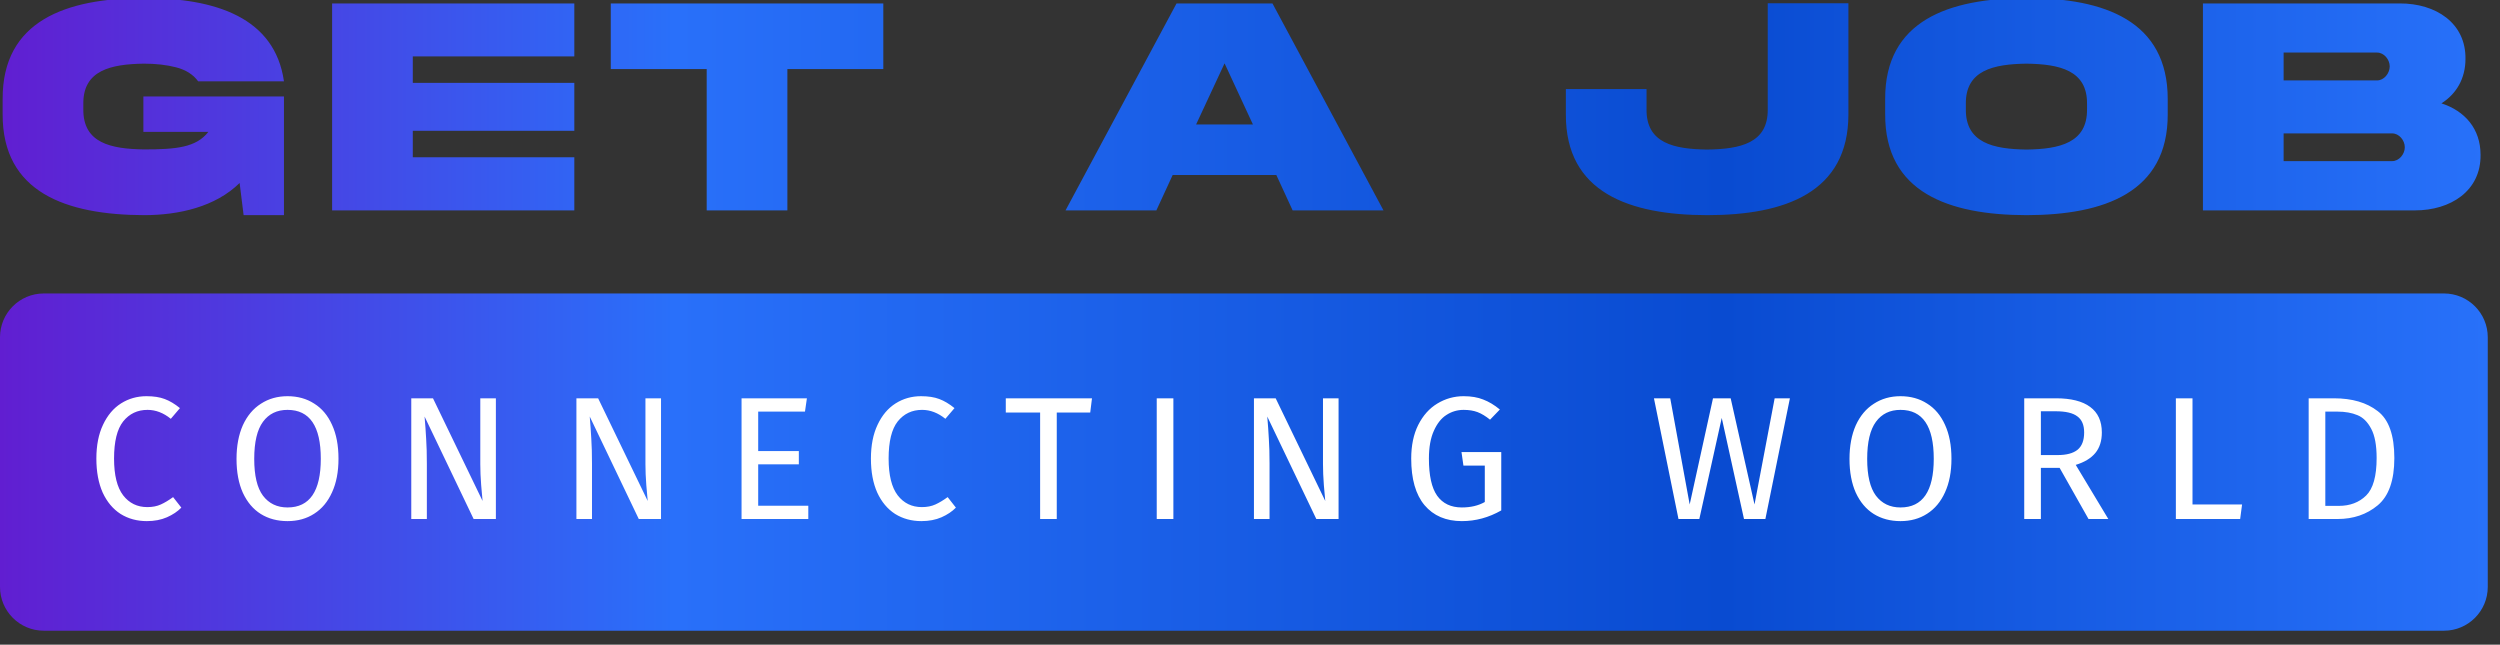
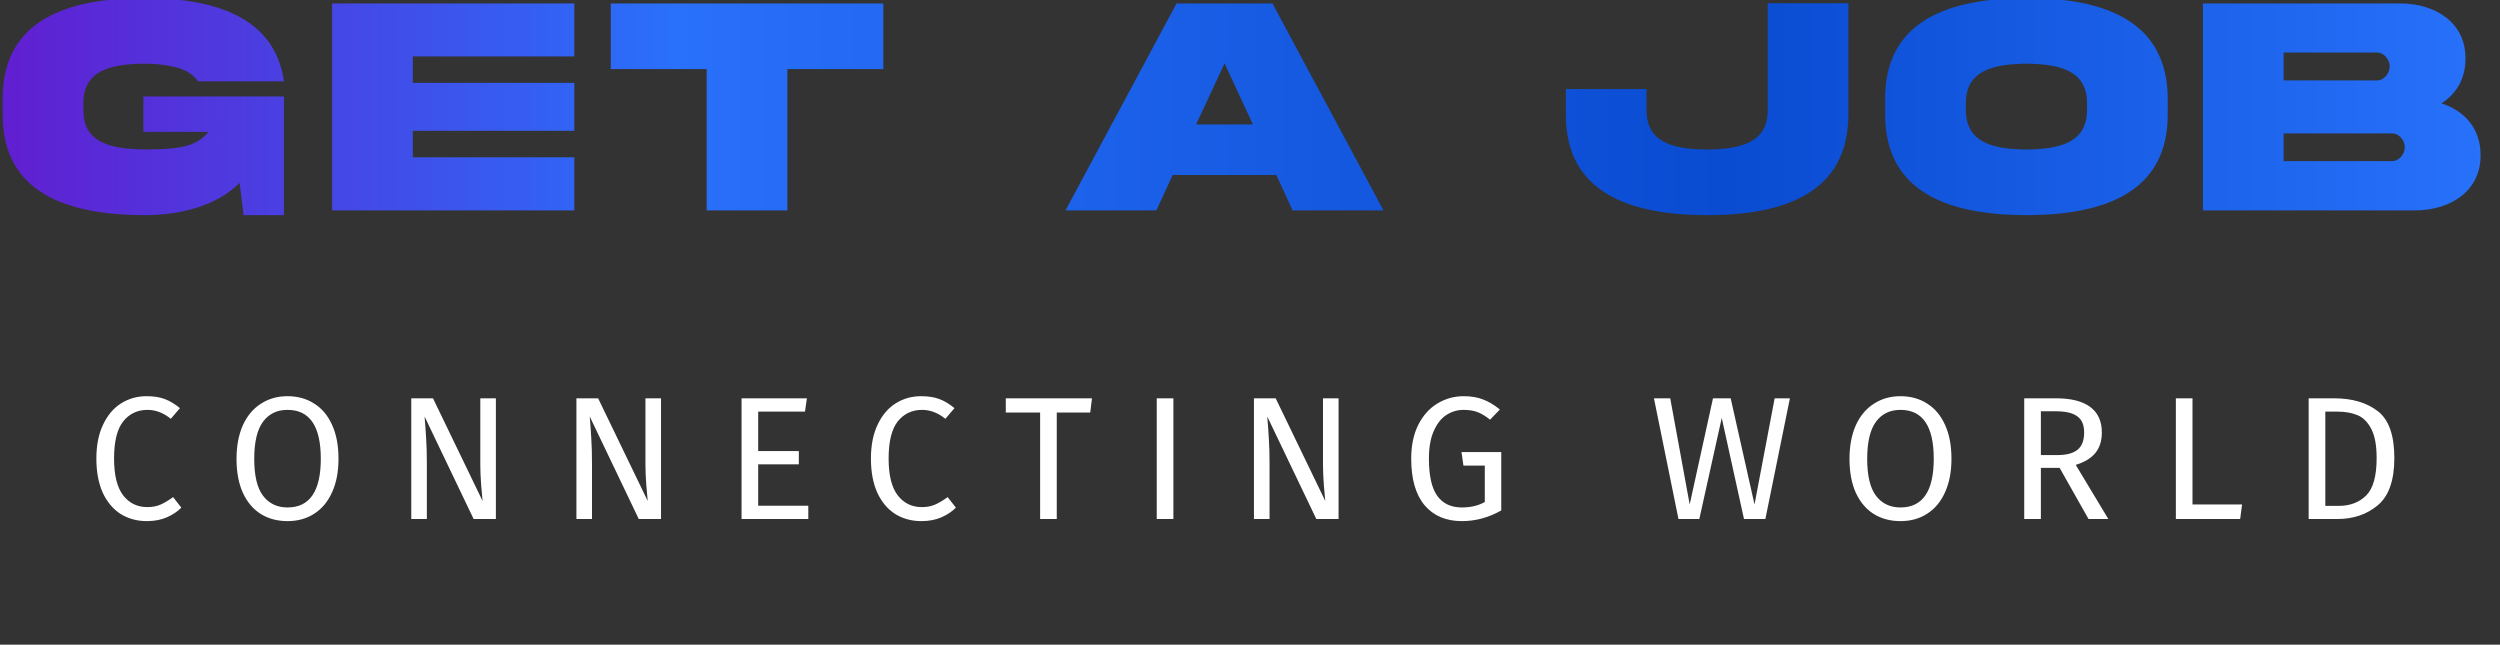
<svg xmlns="http://www.w3.org/2000/svg" width="159" height="41" viewBox="0 0 159 41" fill="none">
  <rect x="0" y="0" width="159" height="41" fill="#333333" stroke="none" />
  <g clip-path="url(#clip0_2511_30874)">
    <path d="M9.119 8.386V6.134H18.06V13.684H15.494L15.24 11.637C13.712 13.146 11.391 13.684 9.158 13.684C4.203 13.665 0.148 12.235 0.168 7.26V6.3C0.148 1.316 4.203 -0.114 9.158 -0.124C13.722 -0.124 17.482 1.12 18.06 5.174H12.605C12.282 4.733 11.812 4.44 11.205 4.283C10.598 4.126 9.912 4.048 9.158 4.048C7.053 4.077 5.27 4.469 5.3 6.614V6.937C5.27 9.101 7.053 9.473 9.158 9.503C11.185 9.503 12.478 9.385 13.252 8.386H9.119ZM21.122 13.381V0.219H36.527V3.588H26.254V5.272H36.527V8.318H26.254V10.002H36.527V13.381H21.122ZM50.077 13.381H44.946V4.391H38.845V0.219H56.178V4.391H50.077V13.381ZM77.883 4.028L76.072 7.916H79.686L77.883 4.028ZM67.767 13.381L74.828 0.219H80.929L87.99 13.381H82.212L81.174 11.128H74.583L73.545 13.381H67.767ZM112.428 6.947V0.209H117.559V7.27C117.559 12.235 113.544 13.684 108.569 13.684C103.624 13.675 99.569 12.245 99.589 7.27V5.664H104.72V6.947C104.691 9.111 106.473 9.483 108.569 9.512C110.675 9.483 112.457 9.111 112.428 6.947ZM128.887 -0.124C133.842 -0.124 137.867 1.325 137.867 6.3V7.26C137.887 12.235 133.832 13.675 128.887 13.684C123.931 13.675 119.877 12.235 119.897 7.26V6.3C119.877 1.316 123.931 -0.114 128.887 -0.124ZM132.735 6.937V6.614C132.765 4.469 130.982 4.077 128.887 4.048C126.781 4.077 124.999 4.469 125.028 6.614V6.937C124.999 9.091 126.781 9.483 128.887 9.512C130.982 9.483 132.765 9.091 132.735 6.937ZM145.238 10.247H152.142C152.583 10.247 152.945 9.806 152.945 9.366C152.945 8.925 152.583 8.484 152.142 8.484H145.238V10.247ZM151.182 3.343H145.238V5.115H151.182C151.623 5.115 151.986 4.665 151.986 4.224C151.986 3.783 151.623 3.343 151.182 3.343ZM155.276 6.574C156.765 7.054 157.763 8.19 157.763 9.845C157.793 12.147 155.854 13.381 153.591 13.381H140.106V0.219H152.622C154.904 0.209 156.833 1.453 156.804 3.744C156.804 5.008 156.216 5.977 155.276 6.574Z" fill="url(#paint0_linear_2511_30874)" />
-     <path d="M155.437 18.664H2.786C1.247 18.664 0 19.911 0 21.449V37.327C0 38.866 1.247 40.113 2.786 40.113H155.437C156.975 40.113 158.222 38.866 158.222 37.327V21.449C158.222 19.911 156.975 18.664 155.437 18.664Z" fill="url(#paint1_linear_2511_30874)" />
    <path d="M9.316 25.198C9.776 25.198 10.162 25.258 10.474 25.377C10.794 25.496 11.117 25.689 11.444 25.956L10.864 26.636C10.396 26.257 9.902 26.068 9.382 26.068C8.744 26.068 8.227 26.313 7.834 26.803C7.447 27.293 7.254 28.081 7.254 29.165C7.254 30.22 7.447 31 7.834 31.505C8.22 32.003 8.733 32.252 9.371 32.252C9.698 32.252 9.984 32.196 10.229 32.084C10.474 31.973 10.734 31.817 11.009 31.616L11.533 32.285C11.295 32.53 10.991 32.734 10.619 32.898C10.248 33.061 9.821 33.143 9.338 33.143C8.714 33.143 8.157 32.991 7.667 32.686C7.184 32.374 6.805 31.921 6.53 31.327C6.263 30.725 6.129 30.005 6.129 29.165C6.129 28.326 6.27 27.609 6.552 27.015C6.835 26.413 7.217 25.96 7.7 25.655C8.183 25.351 8.721 25.198 9.316 25.198ZM18.286 25.198C18.932 25.198 19.497 25.355 19.979 25.666C20.47 25.971 20.849 26.421 21.116 27.015C21.391 27.609 21.528 28.329 21.528 29.176C21.528 30.008 21.391 30.721 21.116 31.316C20.849 31.91 20.47 32.363 19.979 32.675C19.497 32.987 18.932 33.143 18.286 33.143C17.64 33.143 17.071 32.991 16.581 32.686C16.098 32.382 15.719 31.932 15.444 31.338C15.177 30.744 15.043 30.027 15.043 29.188C15.043 28.363 15.177 27.65 15.444 27.048C15.719 26.446 16.102 25.99 16.592 25.678C17.082 25.358 17.647 25.198 18.286 25.198ZM18.286 26.068C17.617 26.068 17.097 26.32 16.726 26.825C16.354 27.33 16.169 28.118 16.169 29.188C16.169 30.25 16.354 31.03 16.726 31.527C17.105 32.025 17.625 32.274 18.286 32.274C19.697 32.274 20.403 31.241 20.403 29.176C20.403 27.104 19.697 26.068 18.286 26.068ZM31.538 33.009H30.123L27.003 26.491C27.048 27.004 27.081 27.479 27.104 27.917C27.133 28.348 27.148 28.872 27.148 29.488V33.009H26.157V25.332H27.538L30.692 31.862C30.669 31.669 30.639 31.33 30.602 30.848C30.565 30.365 30.547 29.923 30.547 29.522V25.332H31.538V33.009ZM42.041 33.009H40.626L37.507 26.491C37.551 27.004 37.584 27.479 37.607 27.917C37.636 28.348 37.651 28.872 37.651 29.488V33.009H36.66V25.332H38.041L41.195 31.862C41.172 31.669 41.142 31.33 41.105 30.848C41.068 30.365 41.05 29.923 41.05 29.522V25.332H42.041V33.009ZM51.319 25.332L51.196 26.179H48.221V28.686H50.806V29.533H48.221V32.163H51.408V33.009H47.163V25.332H51.319ZM58.577 25.198C59.038 25.198 59.424 25.258 59.736 25.377C60.055 25.496 60.379 25.689 60.706 25.956L60.126 26.636C59.658 26.257 59.164 26.068 58.644 26.068C58.005 26.068 57.489 26.313 57.095 26.803C56.709 27.293 56.516 28.081 56.516 29.165C56.516 30.22 56.709 31 57.095 31.505C57.481 32.003 57.994 32.252 58.633 32.252C58.96 32.252 59.246 32.196 59.491 32.084C59.736 31.973 59.996 31.817 60.271 31.616L60.795 32.285C60.557 32.53 60.252 32.734 59.881 32.898C59.509 33.061 59.082 33.143 58.6 33.143C57.976 33.143 57.419 32.991 56.928 32.686C56.445 32.374 56.066 31.921 55.792 31.327C55.524 30.725 55.391 30.005 55.391 29.165C55.391 28.326 55.532 27.609 55.814 27.015C56.096 26.413 56.479 25.96 56.962 25.655C57.444 25.351 57.983 25.198 58.577 25.198ZM69.45 25.332L69.339 26.235H67.21V33.009H66.152V26.235H63.968V25.332H69.45ZM74.627 25.332V33.009H73.568V25.332H74.627ZM85.133 33.009H83.718L80.598 26.491C80.643 27.004 80.676 27.479 80.699 27.917C80.728 28.348 80.743 28.872 80.743 29.488V33.009H79.751V25.332H81.133L84.287 31.862C84.264 31.669 84.234 31.33 84.197 30.848C84.16 30.365 84.142 29.923 84.142 29.522V25.332H85.133V33.009ZM93.085 25.198C93.568 25.198 93.984 25.269 94.333 25.41C94.689 25.544 95.042 25.756 95.391 26.045L94.767 26.692C94.492 26.469 94.229 26.309 93.976 26.212C93.724 26.116 93.426 26.068 93.085 26.068C92.691 26.068 92.327 26.175 91.993 26.391C91.666 26.599 91.398 26.937 91.191 27.405C90.983 27.865 90.879 28.452 90.879 29.165C90.879 30.242 91.053 31.03 91.402 31.527C91.759 32.025 92.283 32.274 92.973 32.274C93.538 32.274 94.024 32.159 94.433 31.928V29.611H93.074L92.951 28.753H95.48V32.463C94.685 32.917 93.85 33.143 92.973 33.143C91.963 33.143 91.172 32.805 90.6 32.129C90.035 31.453 89.753 30.465 89.753 29.165C89.753 28.333 89.902 27.62 90.199 27.026C90.503 26.424 90.908 25.971 91.413 25.666C91.926 25.355 92.483 25.198 93.085 25.198ZM113.838 25.332L112.278 33.009H110.918L109.503 26.58L108.077 33.009H106.751L105.191 25.332H106.227L107.464 32.084L108.946 25.332H110.071L111.587 32.084L112.868 25.332H113.838ZM120.87 25.198C121.517 25.198 122.081 25.355 122.564 25.666C123.054 25.971 123.433 26.421 123.701 27.015C123.975 27.609 124.113 28.329 124.113 29.176C124.113 30.008 123.975 30.721 123.701 31.316C123.433 31.91 123.054 32.363 122.564 32.675C122.081 32.987 121.517 33.143 120.87 33.143C120.224 33.143 119.656 32.991 119.166 32.686C118.683 32.382 118.304 31.932 118.029 31.338C117.762 30.744 117.628 30.027 117.628 29.188C117.628 28.363 117.762 27.65 118.029 27.048C118.304 26.446 118.686 25.99 119.177 25.678C119.667 25.358 120.231 25.198 120.87 25.198ZM120.87 26.068C120.202 26.068 119.682 26.32 119.31 26.825C118.939 27.33 118.753 28.118 118.753 29.188C118.753 30.25 118.939 31.03 119.31 31.527C119.689 32.025 120.209 32.274 120.87 32.274C122.282 32.274 122.987 31.241 122.987 29.176C122.987 27.104 122.282 26.068 120.87 26.068ZM130.992 29.756H129.8V33.009H128.741V25.332H130.758C131.716 25.332 132.44 25.514 132.931 25.878C133.428 26.242 133.677 26.784 133.677 27.505C133.677 28.04 133.54 28.474 133.265 28.809C132.99 29.143 132.574 29.396 132.017 29.566L134.089 33.009H132.83L130.992 29.756ZM130.869 28.942C131.426 28.942 131.846 28.831 132.128 28.608C132.411 28.378 132.552 28.01 132.552 27.505C132.552 27.029 132.407 26.688 132.117 26.48C131.835 26.265 131.378 26.157 130.747 26.157H129.8V28.942H130.869ZM139.443 25.332V32.084H142.596L142.474 33.009H138.385V25.332H139.443ZM148.436 25.332C149.594 25.332 150.523 25.603 151.221 26.146C151.927 26.68 152.28 27.676 152.28 29.132C152.28 30.55 151.927 31.553 151.221 32.14C150.523 32.72 149.672 33.009 148.67 33.009H146.831V25.332H148.436ZM147.89 26.179V32.174H148.748C149.461 32.174 150.04 31.954 150.486 31.516C150.931 31.078 151.154 30.283 151.154 29.132C151.154 28.322 151.039 27.702 150.809 27.271C150.579 26.833 150.285 26.543 149.929 26.402C149.572 26.253 149.152 26.179 148.67 26.179H147.89Z" fill="white" />
  </g>
  <defs>
    <linearGradient id="paint0_linear_2511_30874" x1="158.194" y1="7.104" x2="-0.028" y2="7.104" gradientUnits="userSpaceOnUse">
      <stop stop-color="#2871FA" />
      <stop offset="0.307" stop-color="#094BD1" />
      <stop offset="0.729" stop-color="#2970FA" />
      <stop offset="1" stop-color="#611ED1" />
    </linearGradient>
    <linearGradient id="paint1_linear_2511_30874" x1="158.222" y1="29.389" x2="0" y2="29.389" gradientUnits="userSpaceOnUse">
      <stop stop-color="#2871FA" />
      <stop offset="0.307" stop-color="#094BD1" />
      <stop offset="0.729" stop-color="#2970FA" />
      <stop offset="1" stop-color="#611ED1" />
    </linearGradient>
    <clipPath id="clip0_2511_30874">
      <rect width="158.222" height="40.113" fill="white" />
    </clipPath>
  </defs>
</svg>